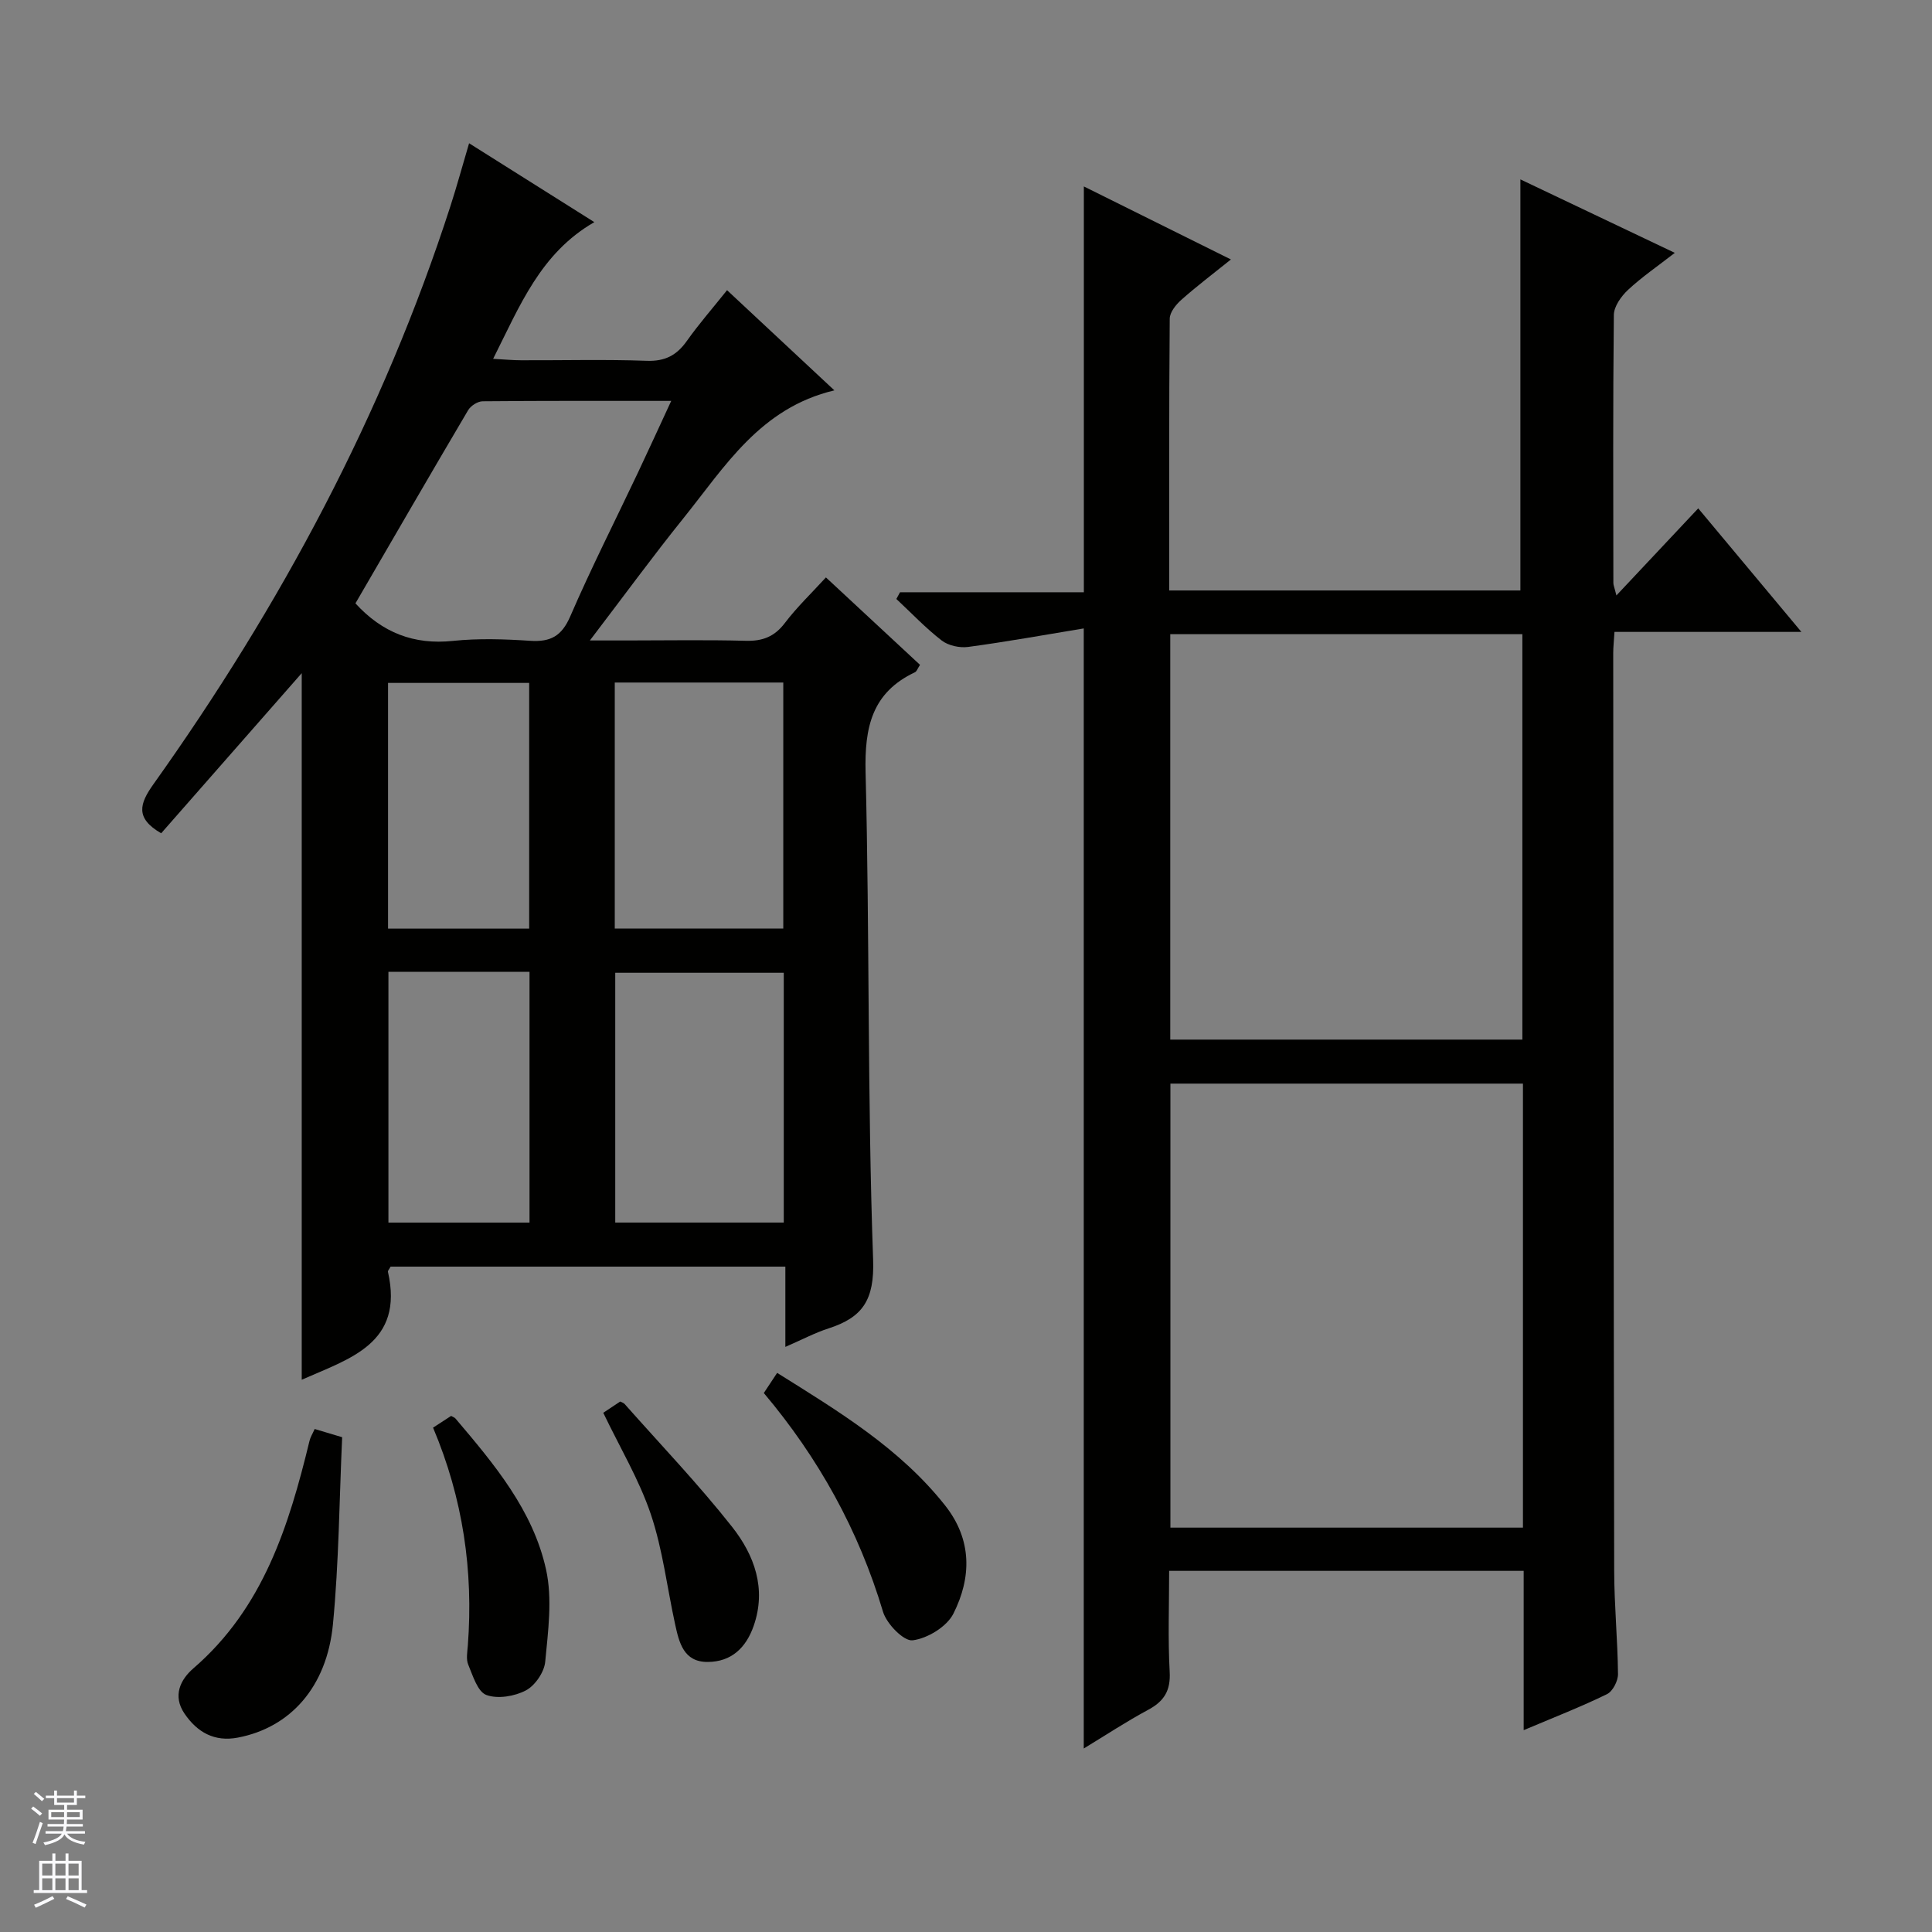
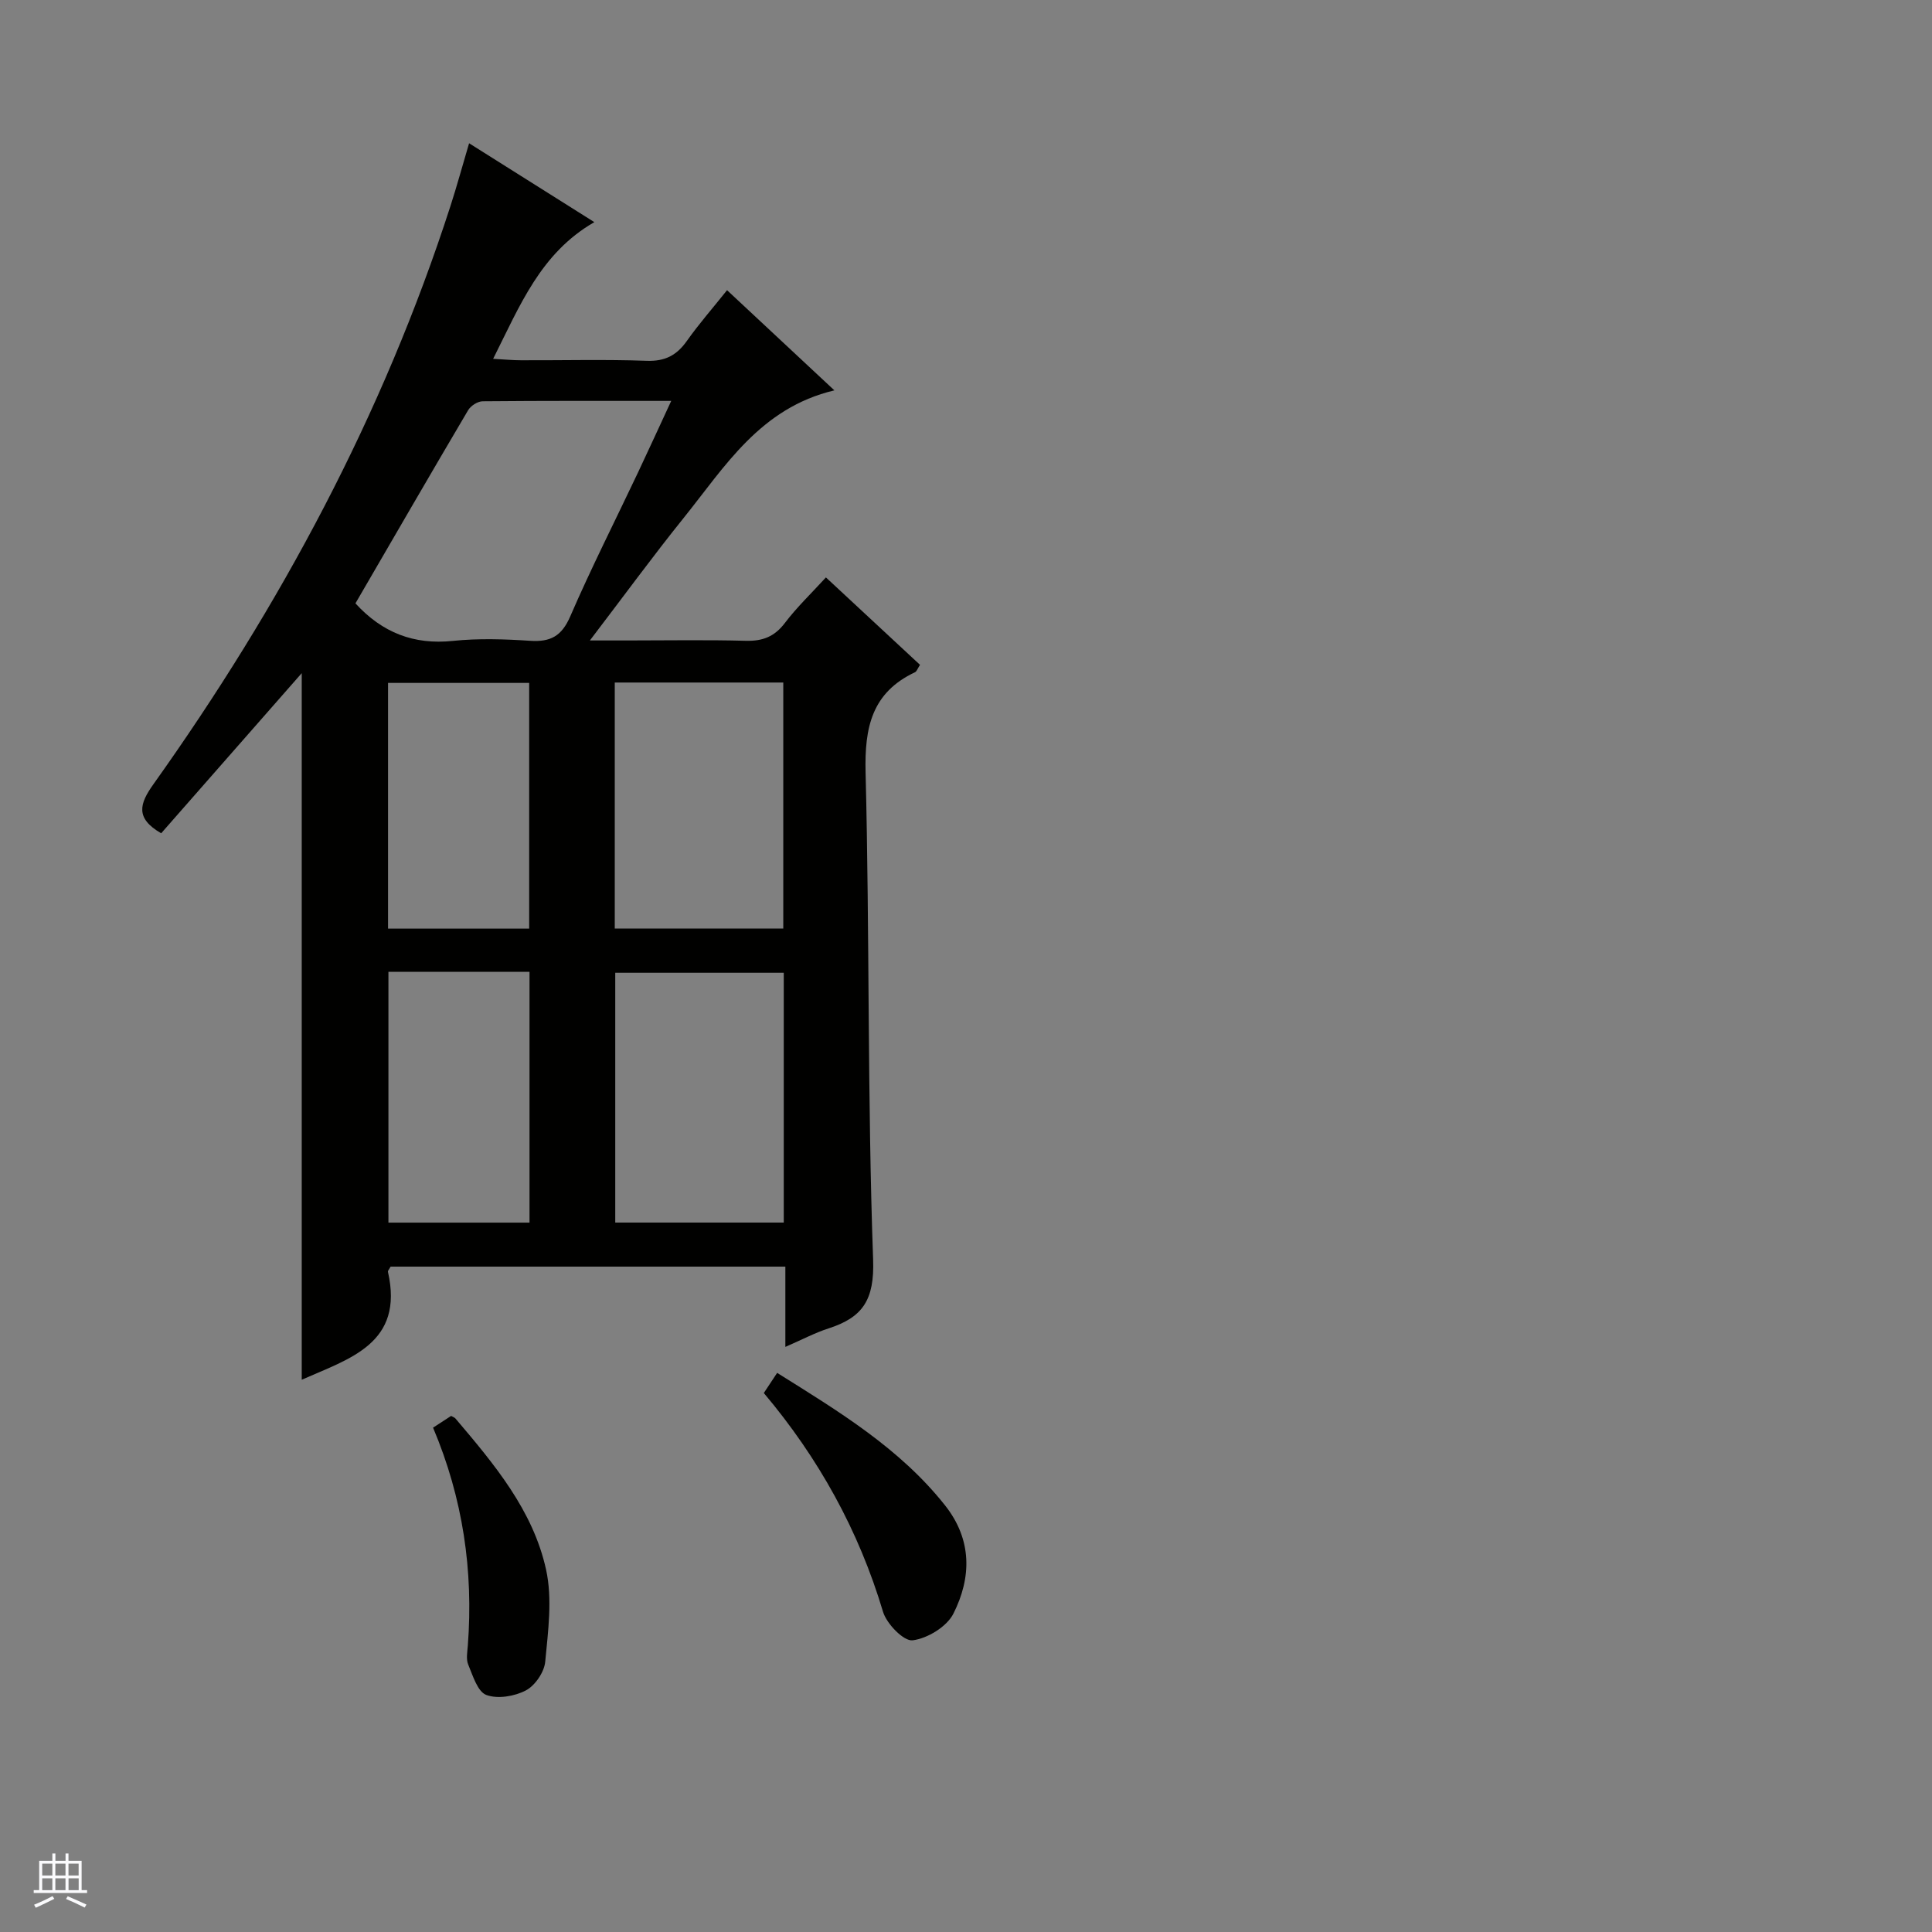
<svg xmlns="http://www.w3.org/2000/svg" enable-background="new 0 0 400 400" viewBox="0 0 400 400">
  <rect x="0" y="0" width="400" height="400" fill="#808080" stroke="none" />
  <g fill="#010100">
-     <path d="m315.46 358.21c0-11.53 0-22.14 0-32.98-24.54 0-48.63 0-73.4 0 0 7.03-.27 13.98.11 20.89.22 3.92-1.16 6.11-4.47 7.89-4.49 2.41-8.76 5.23-13.32 8 0-77.15 0-153.82 0-231.9-8.07 1.33-15.98 2.76-23.93 3.83-1.77.24-4.1-.27-5.48-1.33-3.35-2.59-6.28-5.7-9.39-8.6.25-.46.5-.93.76-1.39h38.06c0-28.21 0-55.76 0-84.02 10.01 4.97 19.87 9.87 30.45 15.12-3.72 2.99-7.1 5.54-10.26 8.35-1.12.99-2.4 2.58-2.41 3.91-.16 18.64-.11 37.28-.11 56.27h72.71c0-28.22 0-56.4 0-85.11 10.2 4.85 20.71 9.85 31.97 15.21-3.61 2.81-6.86 5.03-9.7 7.68-1.4 1.31-2.9 3.41-2.92 5.18-.2 18.49-.12 36.99-.1 55.49 0 .46.22.92.63 2.58 5.83-6.2 11.18-11.9 16.94-18.03 6.97 8.35 13.83 16.57 21.36 25.58-13.4 0-25.9 0-38.7 0-.11 1.84-.26 3.12-.26 4.4.05 63.32.08 126.63.2 189.95.01 7.15.72 14.29.79 21.43.01 1.42-1.09 3.57-2.29 4.15-5.32 2.6-10.87 4.76-17.24 7.45zm-.15-41.93c0-30.96 0-61.38 0-91.93-24.5 0-48.7 0-72.99 0v91.93zm-.12-101.04c0-28.23 0-56.1 0-83.94-24.5 0-48.59 0-72.9 0v83.94z" />
    <path d="m162.6 278.86c0-5.98 0-11.21 0-16.62-27.69 0-54.77 0-81.73 0-.27.52-.6.84-.55 1.08 3.38 14.86-7.95 17.95-17.85 22.34 0-48.73 0-97.36 0-146.29-9.78 11.14-19.46 22.17-29.1 33.15-5.41-3.13-4.49-6.11-1.61-10.15 26.3-36.92 47.54-76.48 61.51-119.74 1.32-4.08 2.44-8.22 3.85-12.97 8.68 5.46 17.02 10.72 25.93 16.33-11.15 6.43-15.4 17.27-20.95 28.3 2.35.13 4.08.3 5.81.3 8.66.03 17.33-.2 25.98.11 3.8.14 6.22-1.14 8.33-4.13 2.49-3.52 5.35-6.78 8.31-10.49 7.31 6.82 14.44 13.48 22.22 20.74-15.37 3.64-22.66 15.79-31.21 26.42-6.35 7.89-12.33 16.08-19.41 25.36h7.8c8.16 0 16.33-.15 24.49.07 3.49.09 5.94-.86 8.09-3.7 2.48-3.27 5.48-6.13 8.49-9.42 6.64 6.17 13.04 12.12 19.48 18.1-.51.77-.68 1.36-1.04 1.53-8.95 4.22-10.46 11.43-10.23 20.74.85 33.62.36 67.27 1.56 100.87.3 8.38-2.19 11.98-9.25 14.25-2.8.9-5.43 2.31-8.92 3.82zm-89.01-153.94c5.56 6.08 12.11 8.62 20.19 7.77 5.27-.55 10.66-.37 15.97-.02 4.22.28 6.54-.96 8.31-5.05 4.35-10.05 9.32-19.84 14.01-29.75 2.25-4.75 4.42-9.53 6.9-14.87-13.48 0-26.26-.04-39.04.08-1.03.01-2.47.93-3.01 1.85-7.85 13.29-15.57 26.64-23.33 39.99zm88.68 76.48c-11.88 0-23.43 0-34.89 0v51.72h34.89c0-17.57 0-34.67 0-51.72zm-.1-9.15c0-17.27 0-34.13 0-50.94-11.85 0-23.27 0-34.89 0v50.94zm-81.75 8.95v51.93h29.21c0-17.55 0-34.64 0-51.93-9.77 0-19.23 0-29.21 0zm-.08-8.94h29.22c0-17.22 0-34.11 0-50.87-9.94 0-19.51 0-29.22 0z" />
-     <path d="m65.15 295.86c1.72.51 3.24.97 5.69 1.7-.59 12.91-.67 25.89-1.91 38.75-1.26 13.02-8.86 21.37-19.67 23.44-4.84.93-8.42-1.08-11.07-4.98-2.5-3.68-.83-7.04 1.84-9.35 14.46-12.47 19.78-29.49 24.05-47.1.17-.75.62-1.45 1.07-2.46z" />
    <path d="m158.14 288.41c.9-1.37 1.7-2.57 2.76-4.17 12.75 7.98 25.38 15.59 34.76 27.43 5.63 7.11 5.5 14.93 1.73 22.42-1.36 2.7-5.37 5.14-8.44 5.52-1.84.23-5.38-3.41-6.13-5.91-5.03-16.83-13.31-31.79-24.68-45.29z" />
    <path d="m89.66 295.58c1.56-1.02 2.66-1.73 3.74-2.43.35.21.71.31.91.55 7.98 9.4 16.05 18.98 18.75 31.28 1.33 6.07.42 12.73-.18 19.07-.2 2.15-2.1 4.93-4 5.93-2.34 1.23-5.85 1.82-8.2.94-1.8-.68-2.78-3.98-3.74-6.28-.47-1.13-.18-2.63-.08-3.96 1.17-15.46-1-30.42-7.2-45.1z" />
-     <path d="m124.9 292.5c1.33-.88 2.43-1.61 3.51-2.33.33.18.69.27.9.5 7.48 8.45 15.3 16.62 22.27 25.46 4.58 5.82 7.17 12.76 4.45 20.52-1.59 4.53-4.62 7.41-9.5 7.44-5.01.03-5.93-4.03-6.76-7.83-1.66-7.59-2.56-15.43-5.02-22.74-2.41-7.16-6.39-13.79-9.85-21.02z" />
  </g>
-   <path d="m6.45 374.46.42-.45c.65.47 1.27.95 1.85 1.44l-.45.49c-.66-.56-1.26-1.06-1.83-1.48m.93 7.33-.63-.26c.55-1.36 1.05-2.8 1.52-4.33.19.1.38.19.59.27-.46 1.29-.95 2.73-1.48 4.32m-.38-10.38.44-.42c.43.34 1.01.82 1.74 1.44l-.49.49c-.53-.51-1.09-1.01-1.69-1.51m2.5.35h1.72v-1.04h.59v1.04h3.52v-1.04h.59v1.04h1.75v.53h-1.75v1.42h-2.03v.97h3.22v2.03h-3.24c0 .35-.01.66-.03.93h3.32v.53h-3.37c-.03.27-.08.58-.15.94h3.96v.53h-3.71c.67.92 1.93 1.48 3.79 1.68-.13.24-.23.44-.29.59-2.13-.38-3.48-1.08-4.04-2.12-.43.97-1.77 1.72-4.03 2.23-.09-.19-.2-.37-.33-.55 2.1-.42 3.37-1.03 3.81-1.83h-3.36v-.53h3.58c.08-.29.13-.61.16-.94h-3.33v-.53h3.39c.02-.27.04-.58.04-.93h-3.23v-2.03h3.25v-.97h-2.07v-1.42h-1.73zm1.12 3.44v1h2.65c.01-.3.02-.44.01-.4v-.25-.35zm1.19-2h3.52v-.91h-3.52zm4.71 2h-2.63v.59c0 .15-.01.28-.01.4h2.64z" fill="#fafafc" />
  <path d="m13.55 383.74h.63v1.52h2.72v6.07h1.13v.6h-11.05v-.6h1.13v-6.07h2.73v-1.52h.63v1.52h2.1v-1.52zm-2.68 8.83.38.56c-1.24.63-2.53 1.25-3.85 1.85-.1-.21-.21-.42-.34-.63 1.36-.55 2.63-1.15 3.81-1.78m-2.13-4.27h2.1v-2.45h-2.1zm0 3.04h2.1v-2.46h-2.1zm2.72-3.04h2.1v-2.45h-2.1zm0 3.04h2.1v-2.46h-2.1zm6.07 3.6c-1.41-.71-2.7-1.3-3.86-1.78l.35-.56c1.45.62 2.75 1.19 3.88 1.72zm-1.25-9.09h-2.1v2.45h2.1zm-2.09 5.49h2.1v-2.46h-2.1z" fill="#fafafc" />
</svg>